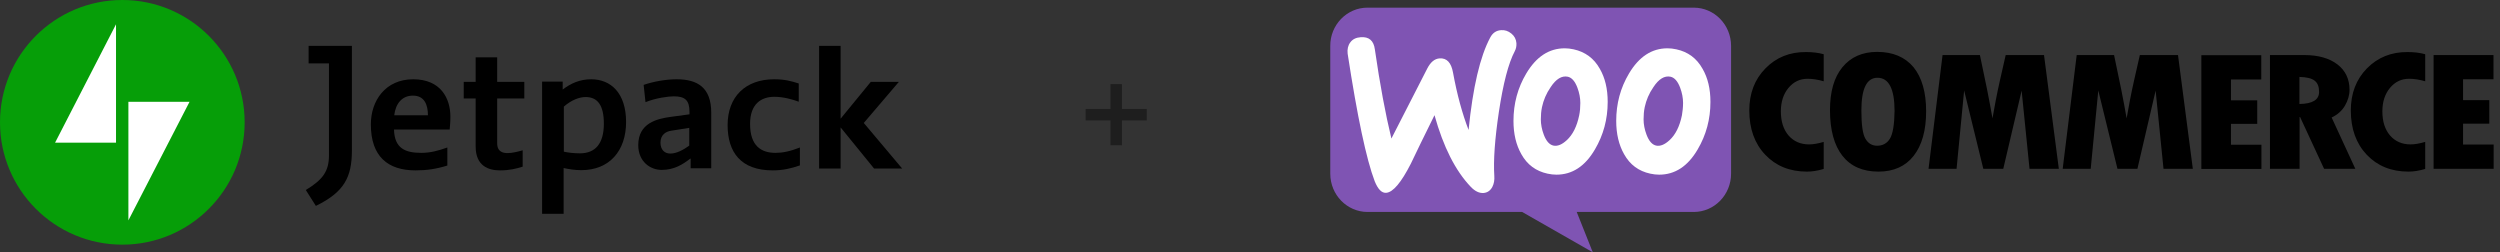
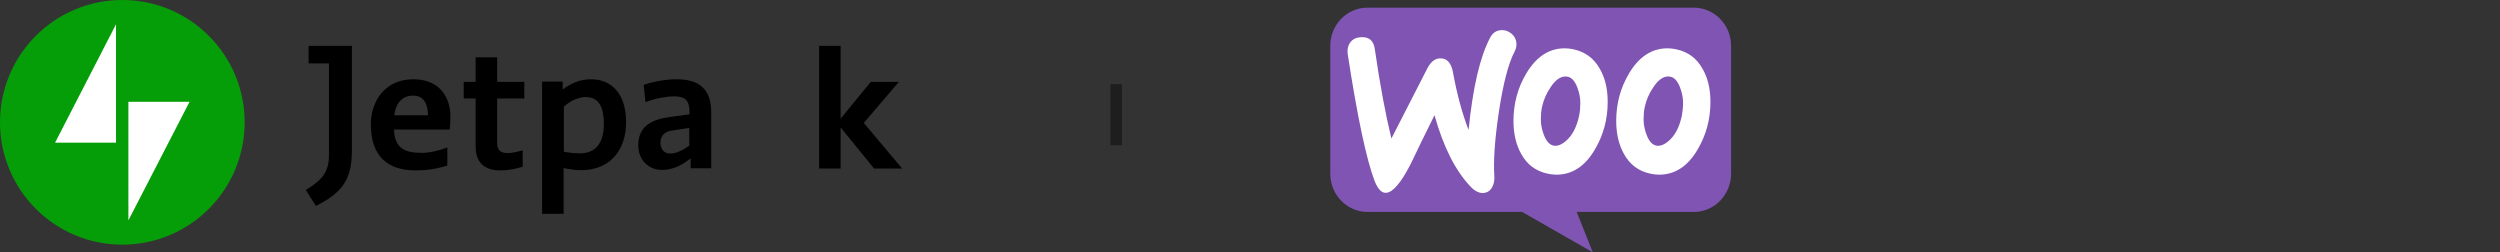
<svg xmlns="http://www.w3.org/2000/svg" width="327" height="33" viewBox="0 0 327 33" fill="none">
  <rect x="0" y="0" width="327" height="33" fill="#333333" stroke="none" />
  <path d="M16 32C24.837 32 32 24.837 32 16C32 7.163 24.837 0 16 0C7.163 0 0 7.163 0 16C0 24.837 7.163 32 16 32Z" fill="#069E08" />
  <path d="M16.794 13.313V28.824L24.794 13.313H16.794Z" fill="white" />
  <path d="M15.175 18.657V3.176L7.206 18.657H15.175Z" fill="white" />
  <path d="M41.316 26.931C40.857 26.228 40.428 25.525 40 24.853C42.264 23.478 43.029 22.378 43.029 20.3V8.292H40.367V6H46.028V19.689C46.028 23.172 45.018 25.128 41.316 26.931Z" fill="black" />
  <path d="M65.031 18.742C65.031 19.903 65.857 20.025 66.408 20.025C66.959 20.025 67.754 19.842 68.366 19.658V21.797C67.51 22.072 66.622 22.286 65.398 22.286C63.929 22.286 62.216 21.736 62.216 19.169V12.875H60.655V10.706H62.216V7.497H65.031V10.706H68.581V12.875H65.031V18.742Z" fill="black" />
  <path d="M70.906 28V10.675H73.599V11.714C74.67 10.889 75.864 10.369 77.332 10.369C79.872 10.369 81.892 12.142 81.892 15.961C81.892 19.75 79.689 22.256 76.047 22.256C75.16 22.256 74.456 22.133 73.722 21.98V27.969H70.906V28ZM76.598 12.692C75.772 12.692 74.731 13.089 73.752 13.944V19.842C74.364 19.964 75.007 20.055 75.864 20.055C77.853 20.055 78.985 18.803 78.985 16.175C78.985 13.761 78.159 12.692 76.598 12.692Z" fill="black" />
  <path d="M92.969 22.011H90.337V20.758H90.276C89.358 21.461 88.226 22.225 86.543 22.225C85.074 22.225 83.483 21.155 83.483 18.986C83.483 16.083 85.962 15.533 87.706 15.289L90.184 14.953V14.617C90.184 13.089 89.572 12.6 88.134 12.6C87.43 12.6 85.778 12.814 84.431 13.364L84.187 11.103C85.411 10.675 87.094 10.369 88.501 10.369C91.255 10.369 93.03 11.469 93.03 14.739V22.011H92.969ZM90.154 16.725L87.828 17.092C87.124 17.183 86.39 17.611 86.39 18.65C86.39 19.567 86.91 20.086 87.675 20.086C88.501 20.086 89.389 19.597 90.154 19.047V16.725Z" fill="black" />
-   <path d="M104.597 21.644C103.434 22.042 102.394 22.286 101.078 22.286C96.855 22.286 95.172 19.872 95.172 16.358C95.172 12.661 97.498 10.369 101.262 10.369C102.669 10.369 103.526 10.614 104.475 10.919V13.303C103.648 12.997 102.455 12.661 101.292 12.661C99.579 12.661 98.11 13.578 98.11 16.206C98.11 19.108 99.579 19.994 101.445 19.994C102.333 19.994 103.312 19.811 104.628 19.292V21.644H104.597Z" fill="black" />
  <path d="M109.922 15.564C110.166 15.289 110.35 15.014 113.9 10.706H117.572L112.982 16.083L118 22.042H114.328L109.952 16.664V22.042H107.137V6H109.952V15.564H109.922Z" fill="black" />
  <path d="M58.544 21.644C57.075 22.103 55.82 22.286 54.352 22.286C50.741 22.286 48.507 20.483 48.507 16.267C48.507 13.181 50.404 10.369 54.045 10.369C57.656 10.369 58.911 12.875 58.911 15.258C58.911 16.053 58.85 16.48 58.819 16.939H51.536C51.597 19.414 53.005 19.994 55.117 19.994C56.279 19.994 57.32 19.719 58.513 19.292V21.644H58.544ZM55.973 15.075C55.973 13.7 55.514 12.508 54.015 12.508C52.607 12.508 51.751 13.517 51.567 15.075H55.973Z" fill="black" />
-   <path d="M142 15H150" stroke="#1E1E1E" stroke-width="1.5" />
  <path d="M146 11L146 19" stroke="#1E1E1E" stroke-width="1.5" />
-   <path fill-rule="evenodd" clip-rule="evenodd" d="M240.984 8.796C242.079 7.464 243.596 6.787 245.534 6.787C247.598 6.787 249.178 7.464 250.295 8.796C251.39 10.15 251.938 12.072 251.938 14.562C251.938 17.052 251.39 18.996 250.316 20.372C249.241 21.748 247.704 22.447 245.702 22.447C243.638 22.447 242.058 21.748 240.984 20.372C239.91 18.996 239.362 17.008 239.362 14.409C239.362 12.007 239.888 10.129 240.984 8.796ZM228.808 14.453C228.808 12.226 229.503 10.391 230.915 8.95C232.326 7.508 234.096 6.787 236.244 6.809C237.066 6.809 237.845 6.897 238.54 7.093V10.631C237.782 10.413 237.087 10.304 236.434 10.304C235.423 10.304 234.601 10.697 233.927 11.505C233.274 12.291 232.937 13.318 232.937 14.562C232.937 15.895 233.274 16.943 233.948 17.729C234.622 18.494 235.507 18.887 236.623 18.887C237.171 18.887 237.803 18.778 238.54 18.559V22.097C237.74 22.338 237.003 22.447 236.35 22.447C234.096 22.447 232.284 21.704 230.894 20.241C229.503 18.778 228.808 16.834 228.808 14.453ZM247.198 18.144C246.819 18.756 246.25 19.061 245.534 19.061C244.86 19.061 244.354 18.756 243.996 18.144C243.638 17.533 243.469 16.309 243.469 14.453C243.469 11.592 244.165 10.172 245.576 10.172C247.05 10.172 247.809 11.614 247.809 14.519C247.788 16.309 247.577 17.533 247.198 18.144ZM261.585 10.544L262.344 7.202H267.357L269.295 22.075H265.461L264.429 11.854L262.028 22.075H259.416L256.909 11.832L255.919 22.075H252.253L254.086 7.202H258.973C259.668 10.413 260.216 13.165 260.616 15.48L261.038 13.165C261.206 12.269 261.396 11.395 261.585 10.544ZM279.891 7.202L279.132 10.544C278.943 11.395 278.753 12.269 278.585 13.165L278.163 15.48C277.763 13.165 277.215 10.413 276.52 7.202H271.633L269.801 22.075H273.466L274.456 11.832L276.963 22.075H279.575L281.955 11.854L282.987 22.075H286.821L284.883 7.202H279.891ZM295.247 16.2H291.813V18.93H295.795V22.097H287.937V7.224H295.774V10.391H291.813V13.121H295.247V16.2ZM306.706 13.842C307.106 13.165 307.317 12.466 307.317 11.745C307.317 10.347 306.79 9.233 305.737 8.425C304.684 7.617 303.23 7.202 301.419 7.202H296.911V22.075H300.787V15.305H300.85L303.989 22.075H308.075L304.979 15.37C305.716 15.021 306.306 14.519 306.706 13.842ZM300.766 10.063V13.601C302.472 13.579 303.336 13.055 303.336 12.029C303.336 11.33 303.146 10.849 302.746 10.544C302.346 10.238 301.693 10.085 300.766 10.063ZM309.592 8.949C308.181 10.391 307.486 12.225 307.486 14.453C307.486 16.834 308.181 18.777 309.571 20.241C310.961 21.704 312.773 22.447 315.027 22.447C315.68 22.447 316.417 22.337 317.217 22.097V18.559C316.48 18.777 315.848 18.887 315.301 18.887C314.184 18.887 313.299 18.494 312.625 17.729C311.951 16.943 311.614 15.895 311.614 14.562C311.614 13.317 311.951 12.291 312.604 11.505C313.278 10.697 314.1 10.303 315.111 10.303C315.764 10.303 316.459 10.413 317.217 10.631V7.093C316.522 6.896 315.743 6.809 314.921 6.809C312.794 6.787 311.003 7.508 309.592 8.949ZM322.168 16.178V18.887V18.909H326.17V22.075H318.313V7.202H326.149V10.369H322.168V13.099H325.601V16.178H322.168Z" fill="black" />
  <rect x="175.332" y="2.332" width="49.283" height="23.975" rx="5" fill="white" />
  <path fill-rule="evenodd" clip-rule="evenodd" d="M221.539 1H178.865C176.165 1 173.979 3.264 174 6.011V22.714C174 25.483 176.186 27.725 178.887 27.725H199.098L208.336 33L206.235 27.725H221.539C224.239 27.725 226.425 25.483 226.425 22.714V6.011C226.425 3.242 224.239 1 221.539 1ZM177.965 4.868C177.365 4.912 176.915 5.132 176.615 5.549C176.315 5.945 176.208 6.451 176.272 7.022C177.537 15.264 178.715 20.824 179.809 23.703C180.237 24.758 180.73 25.264 181.309 25.22C182.209 25.154 183.281 23.879 184.545 21.396C185.21 19.989 186.238 17.879 187.632 15.066C188.789 19.22 190.375 22.341 192.368 24.429C192.926 25.022 193.504 25.286 194.061 25.242C194.554 25.198 194.94 24.934 195.197 24.451C195.412 24.033 195.497 23.549 195.455 23C195.326 21 195.519 18.209 196.055 14.626C196.612 10.934 197.298 8.275 198.134 6.692C198.305 6.363 198.37 6.033 198.348 5.637C198.305 5.132 198.091 4.714 197.684 4.385C197.276 4.055 196.826 3.901 196.333 3.945C195.712 3.989 195.24 4.297 194.919 4.912C193.59 7.396 192.647 11.418 192.09 17C191.275 14.89 190.589 12.407 190.053 9.484C189.818 8.187 189.239 7.571 188.296 7.637C187.653 7.681 187.117 8.121 186.689 8.956L181.995 18.121C181.223 14.934 180.494 11.044 179.83 6.451C179.68 5.308 179.058 4.78 177.965 4.868ZM209.258 9C208.486 7.615 207.329 6.78 205.828 6.451C205.421 6.363 205.035 6.319 204.671 6.319C202.613 6.319 200.941 7.418 199.634 9.615C198.52 11.483 197.962 13.549 197.962 15.813C197.962 17.506 198.305 18.956 198.991 20.165C199.763 21.549 200.899 22.385 202.42 22.714C202.828 22.802 203.213 22.846 203.578 22.846C205.657 22.846 207.329 21.747 208.615 19.549C209.729 17.659 210.286 15.593 210.286 13.33C210.286 11.615 209.943 10.187 209.258 9ZM219.267 6.451C220.788 6.78 221.924 7.615 222.696 9C223.382 10.187 223.725 11.615 223.725 13.33C223.725 15.593 223.168 17.659 222.053 19.549C220.767 21.747 219.095 22.846 217.016 22.846C216.652 22.846 216.266 22.802 215.859 22.714C214.337 22.385 213.201 21.549 212.43 20.165C211.744 18.956 211.401 17.506 211.401 15.813C211.401 13.549 211.958 11.483 213.073 9.615C214.38 7.418 216.052 6.319 218.109 6.319C218.474 6.319 218.86 6.363 219.267 6.451ZM206.557 15.088C206.257 16.538 205.721 17.615 204.928 18.341C204.306 18.912 203.728 19.154 203.192 19.044C202.678 18.934 202.249 18.473 201.927 17.615C201.67 16.934 201.542 16.253 201.542 15.615C201.542 15.066 201.584 14.517 201.692 14.011C201.884 13.11 202.249 12.231 202.828 11.396C203.535 10.319 204.285 9.879 205.057 10.033C205.571 10.143 206 10.604 206.321 11.461C206.578 12.143 206.707 12.824 206.707 13.461C206.707 14.033 206.664 14.582 206.557 15.088ZM218.367 18.341C219.16 17.615 219.695 16.538 219.995 15.088C220.081 14.582 220.145 14.033 220.145 13.461C220.145 12.824 220.017 12.143 219.76 11.461C219.438 10.604 219.01 10.143 218.495 10.033C217.724 9.879 216.973 10.319 216.266 11.396C215.687 12.231 215.323 13.11 215.13 14.011C215.023 14.517 214.98 15.066 214.98 15.615C214.98 16.253 215.109 16.934 215.366 17.615C215.687 18.473 216.116 18.934 216.63 19.044C217.166 19.154 217.745 18.912 218.367 18.341Z" fill="#7F54B3" />
</svg>